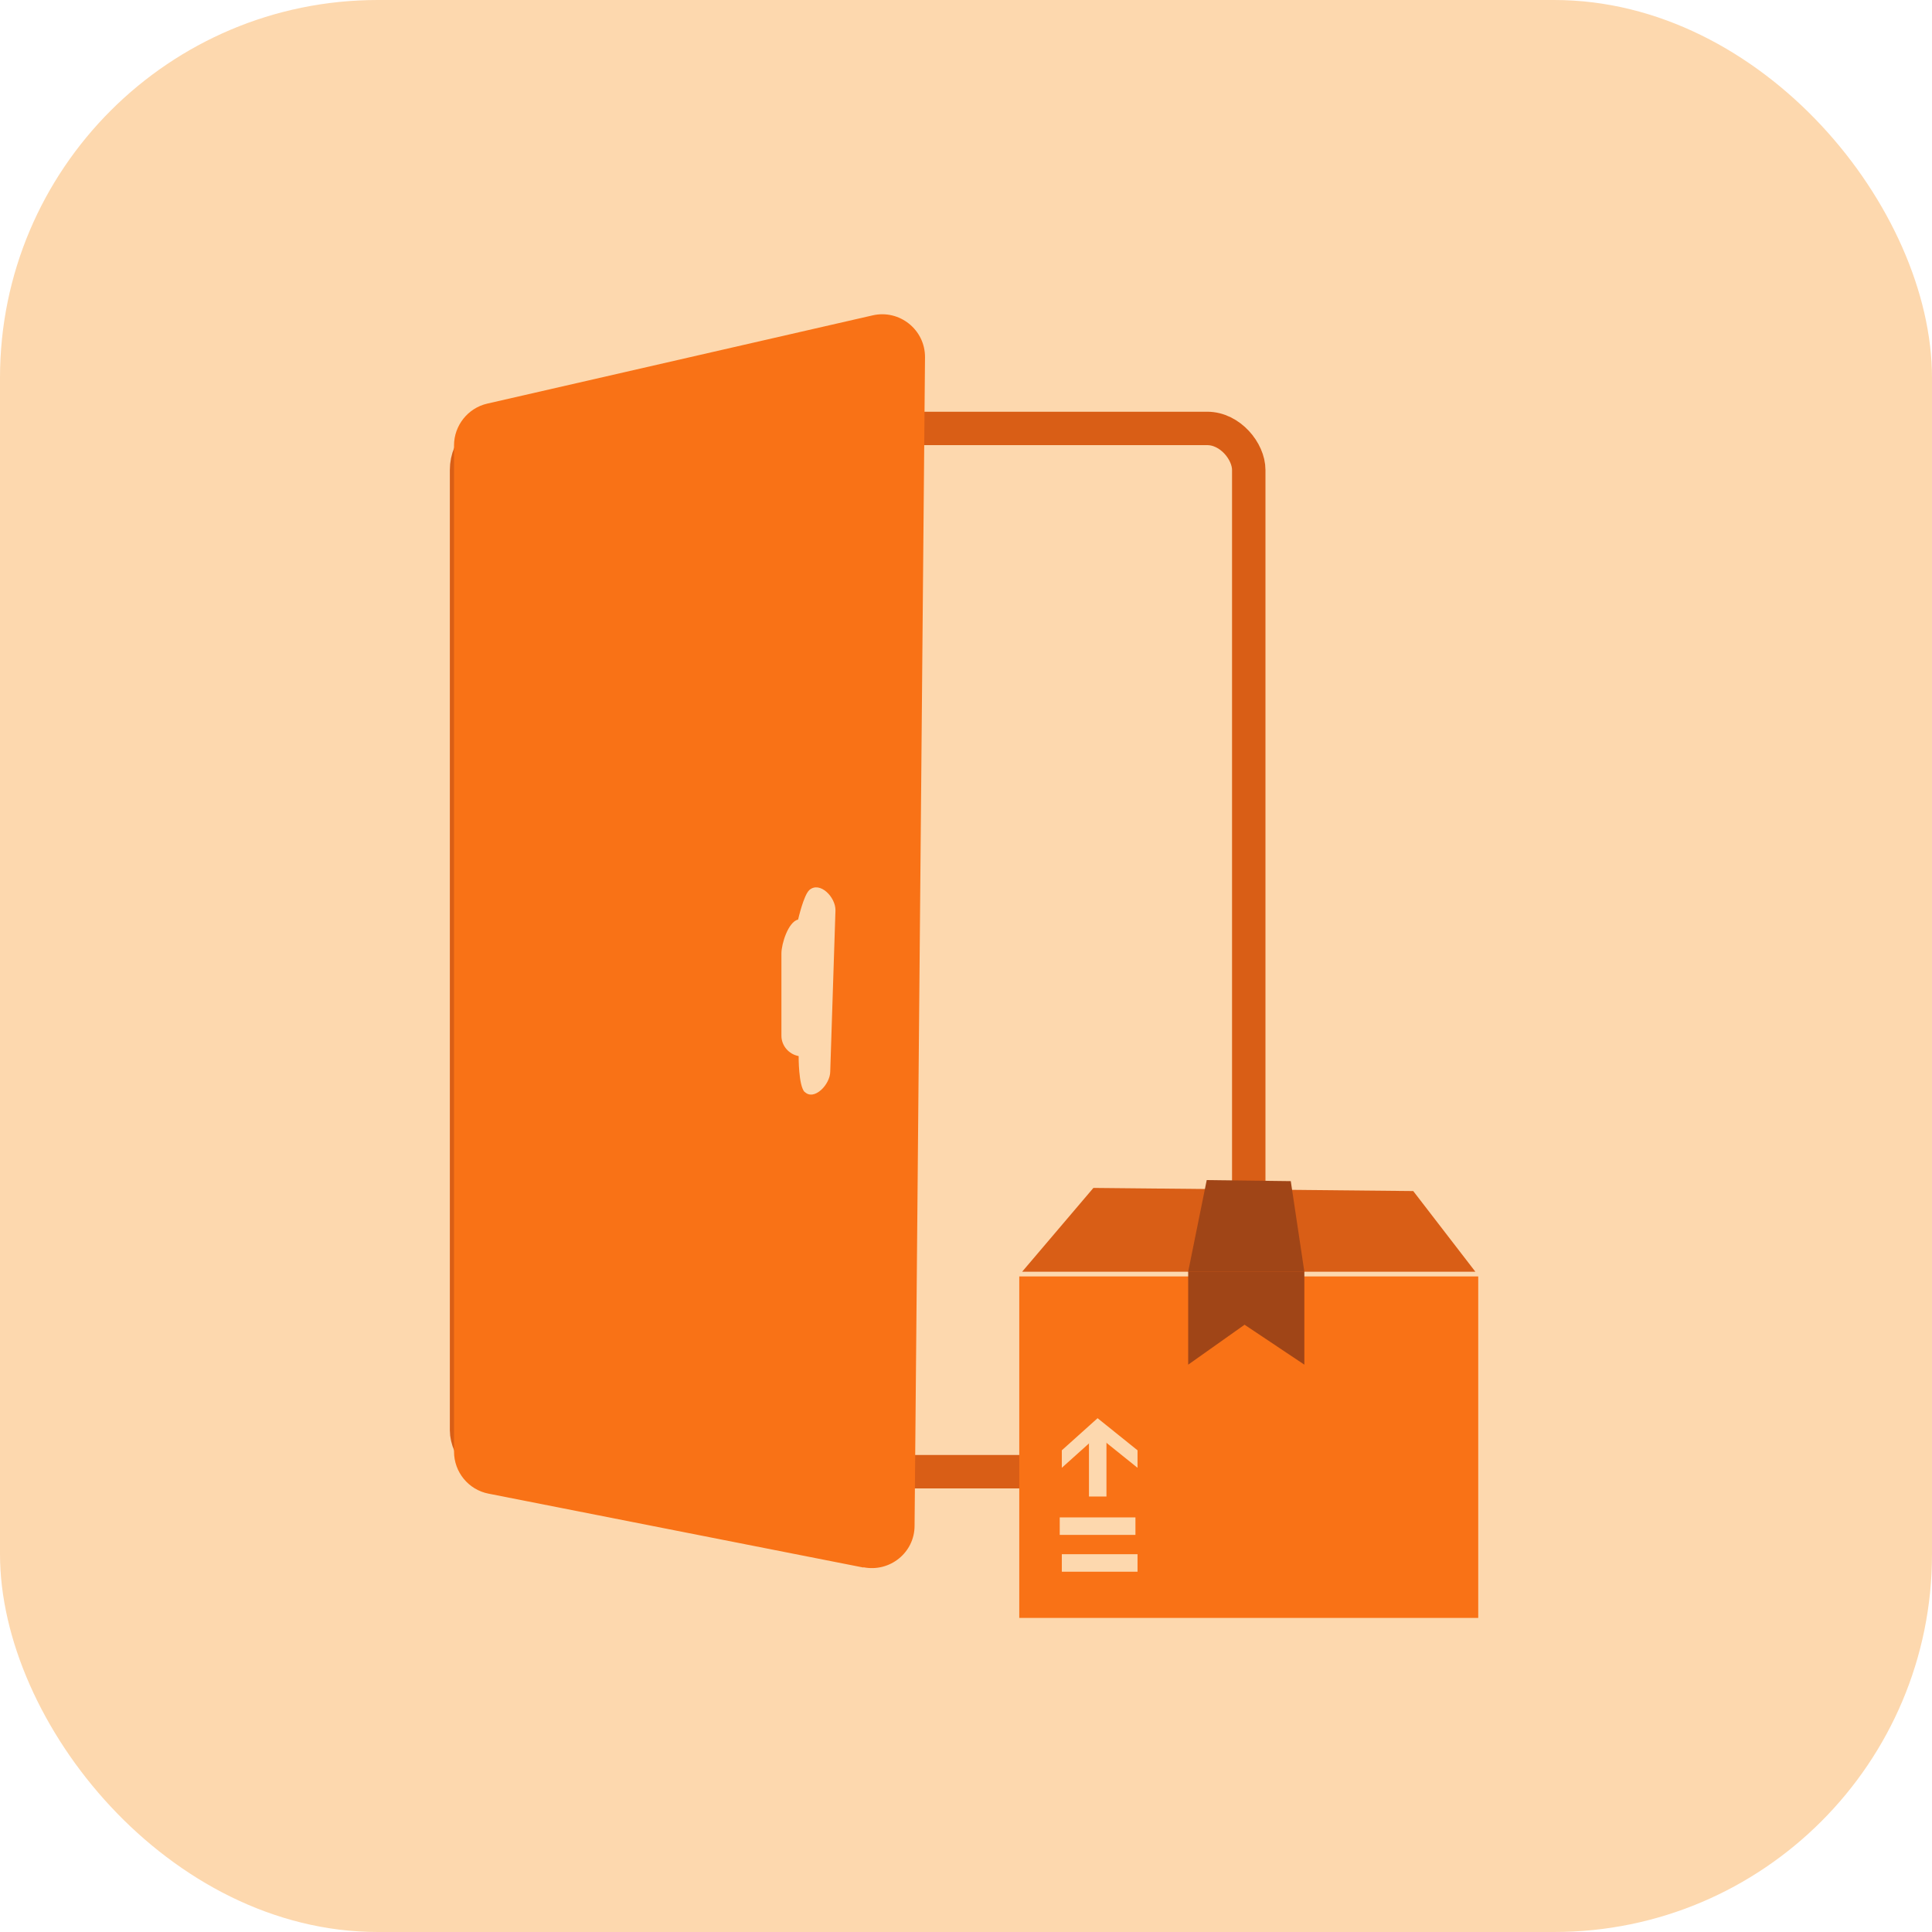
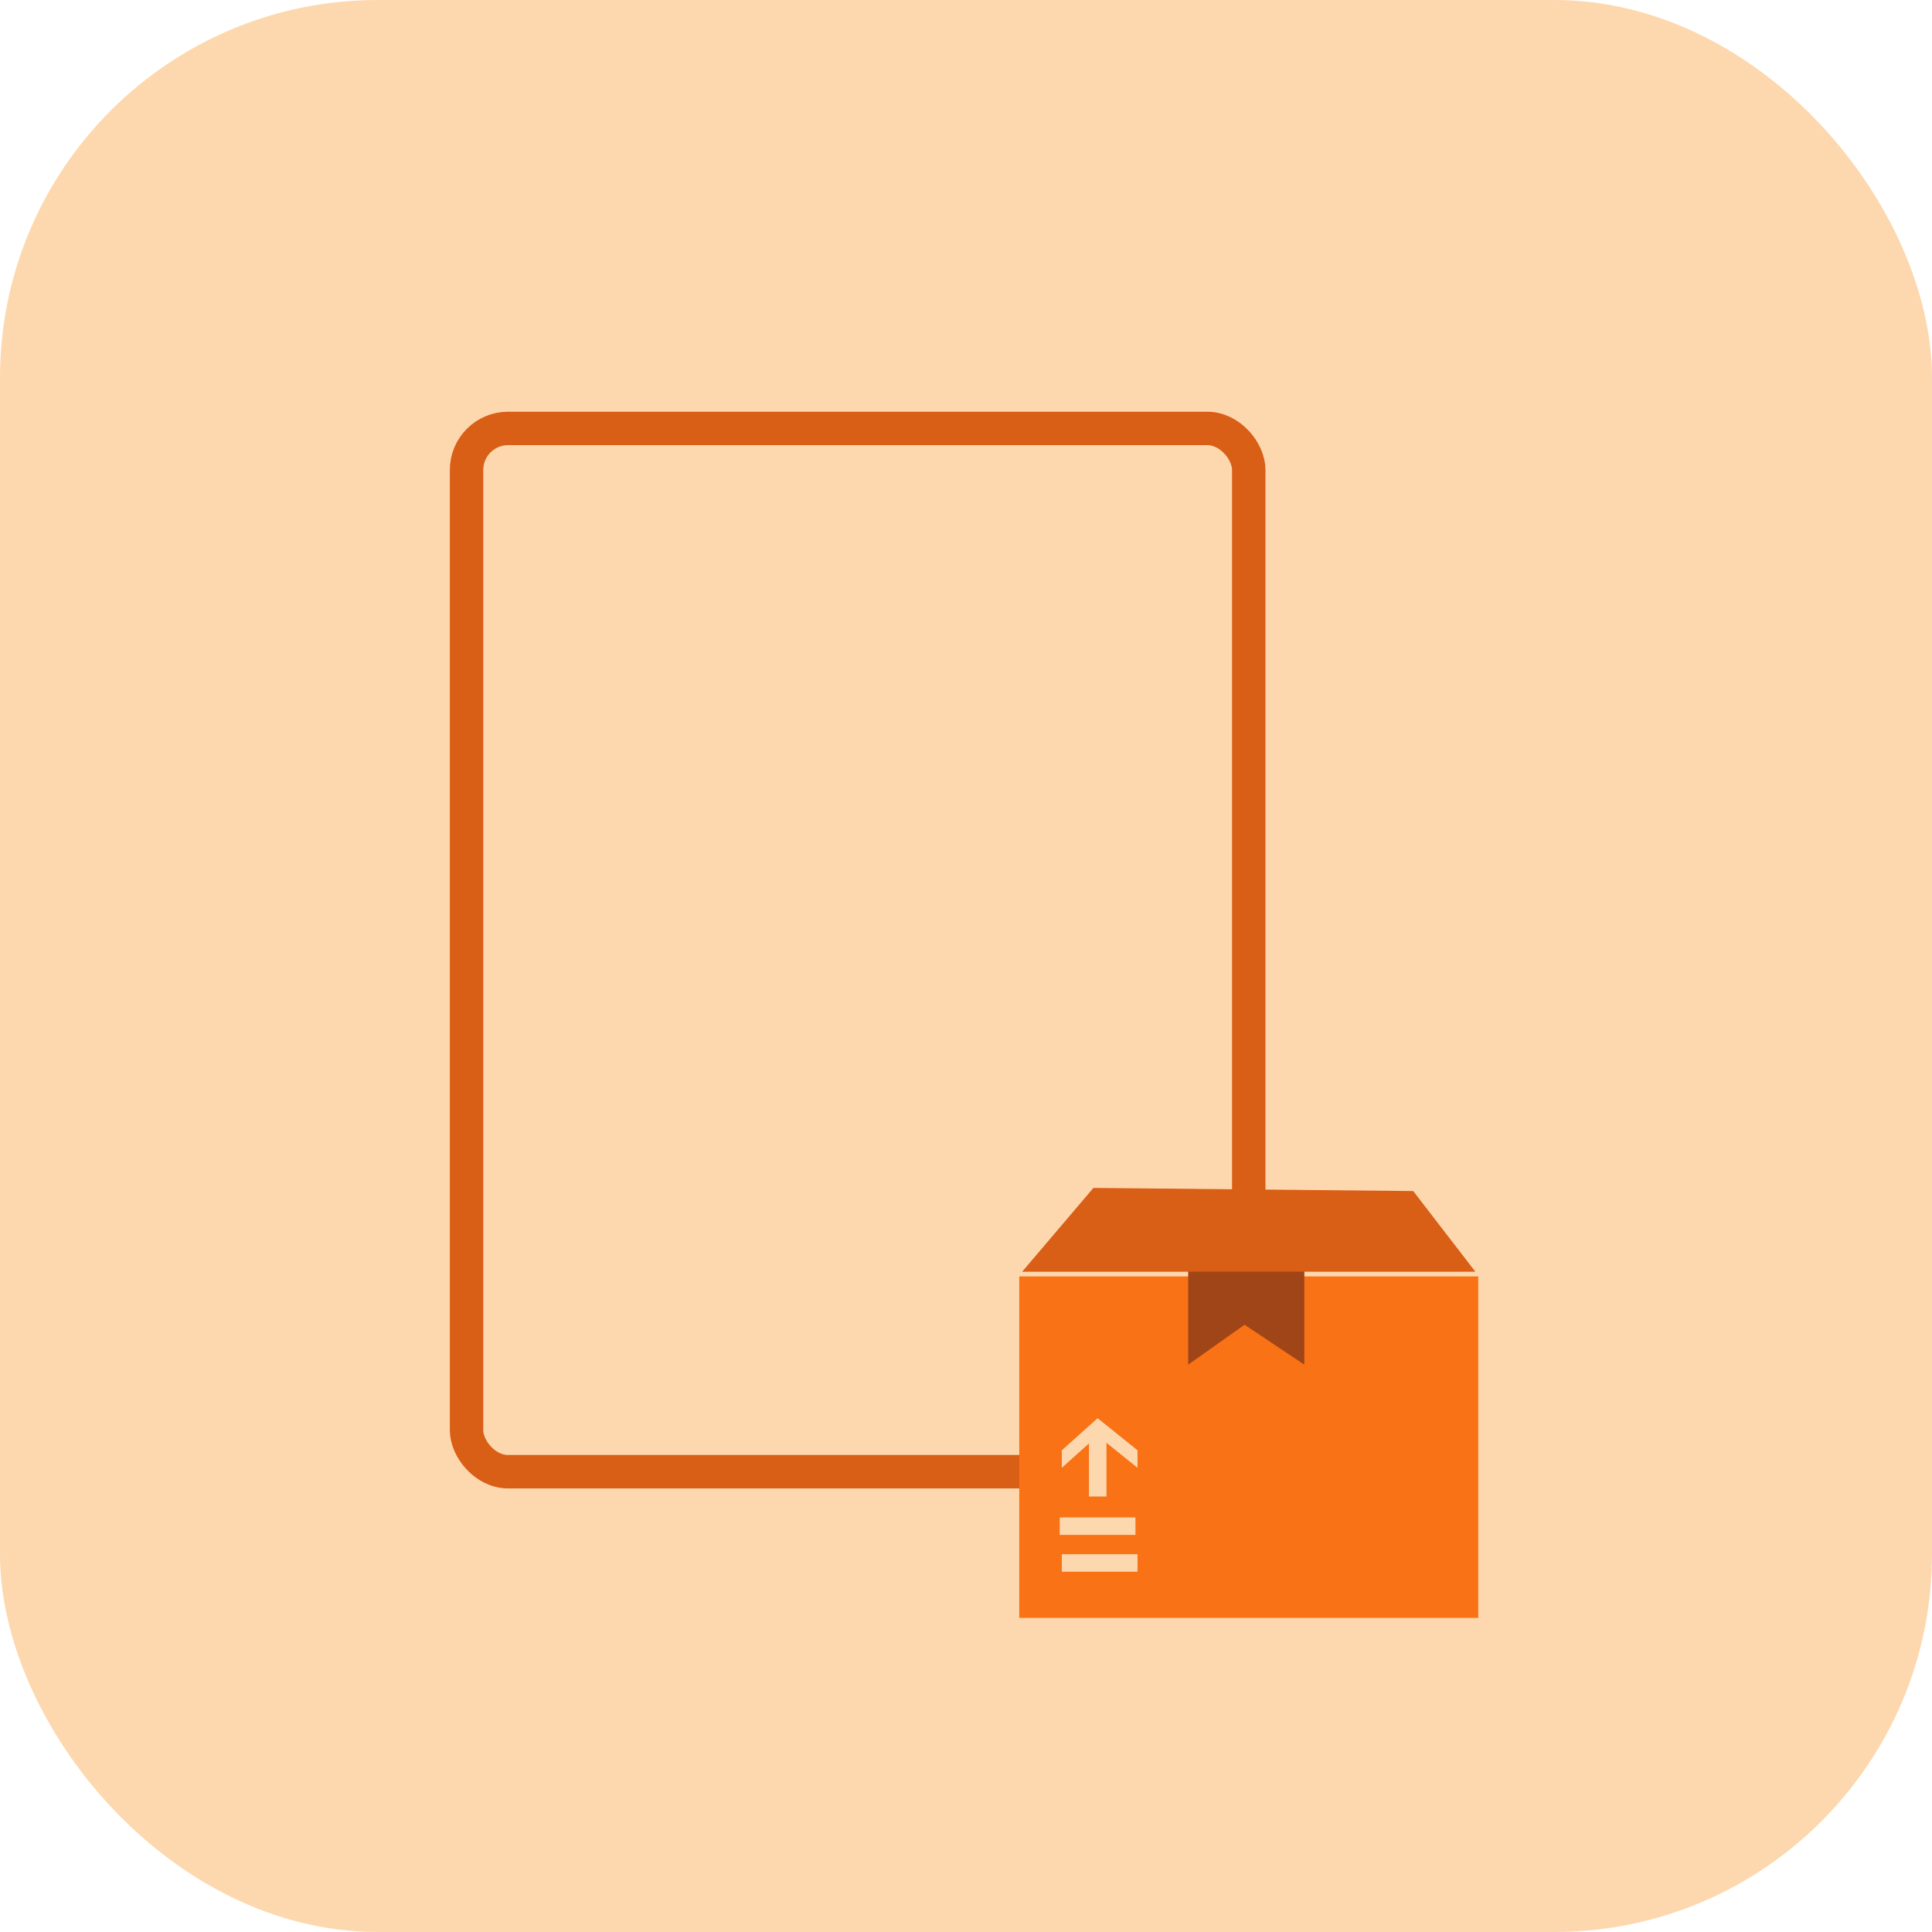
<svg xmlns="http://www.w3.org/2000/svg" id="Layer_2" data-name="Layer 2" viewBox="0 0 74 74">
  <defs>
    <style>
      .cls-1 {
        fill: #d95e16;
      }

      .cls-2 {
        fill: #a04517;
      }

      .cls-3 {
        stroke: #d95e16;
        stroke-linejoin: round;
        stroke-width: 1.28px;
      }

      .cls-3, .cls-4 {
        fill: #fdd8ae;
      }

      .cls-5 {
        fill: #f97216;
      }
    </style>
  </defs>
  <g id="Icons">
    <rect class="cls-4" width="74" height="74" rx="14.47" ry="14.47" />
    <g>
      <rect class="cls-3" x="17.87" y="16.41" width="29.96" height="39.96" rx="1.59" ry="1.59" />
-       <path class="cls-5" d="M33.07,60.04l-14.36-2.83c-.77-.15-1.32-.83-1.32-1.61V17.06c0-.76.53-1.43,1.27-1.6l14.76-3.38c1.03-.24,2.02.55,2.01,1.61l-.4,44.75c0,1.03-.95,1.79-1.96,1.59Z" />
      <path class="cls-4" d="M30.82,41.83c-.24-.25-.23-1.38-.23-1.38-.38-.07-.66-.4-.66-.78v-3.15c0-.37.26-1.21.64-1.3,0,0,.21-.93.43-1.13.4-.35,1.01.27,1,.78l-.2,6.17c0,.5-.62,1.14-.98.78Z" />
      <rect class="cls-5" x="39.04" y="48.89" width="17.58" height="13.08" />
      <polygon class="cls-2" points="49.96 52.27 47.67 50.74 45.51 52.27 45.51 48.46 49.96 48.46 49.96 52.27" />
      <polygon class="cls-1" points="56.51 48.71 39.15 48.71 41.88 45.5 54.13 45.62 56.51 48.71" />
-       <polygon class="cls-2" points="49.96 48.71 45.51 48.71 46.22 45.2 49.44 45.24 49.96 48.71" />
      <rect class="cls-4" x="40.67" y="59.53" width="2.9" height=".67" />
      <rect class="cls-4" x="40.59" y="58.12" width="2.9" height=".67" />
      <rect class="cls-4" x="40.84" y="55.78" width="2.41" height=".67" transform="translate(-14.07 98.16) rotate(-90)" />
      <polygon class="cls-4" points="43.57 56.22 42.04 54.99 40.67 56.22 40.67 55.55 42.04 54.32 43.57 55.55 43.57 56.22" />
    </g>
  </g>
</svg>